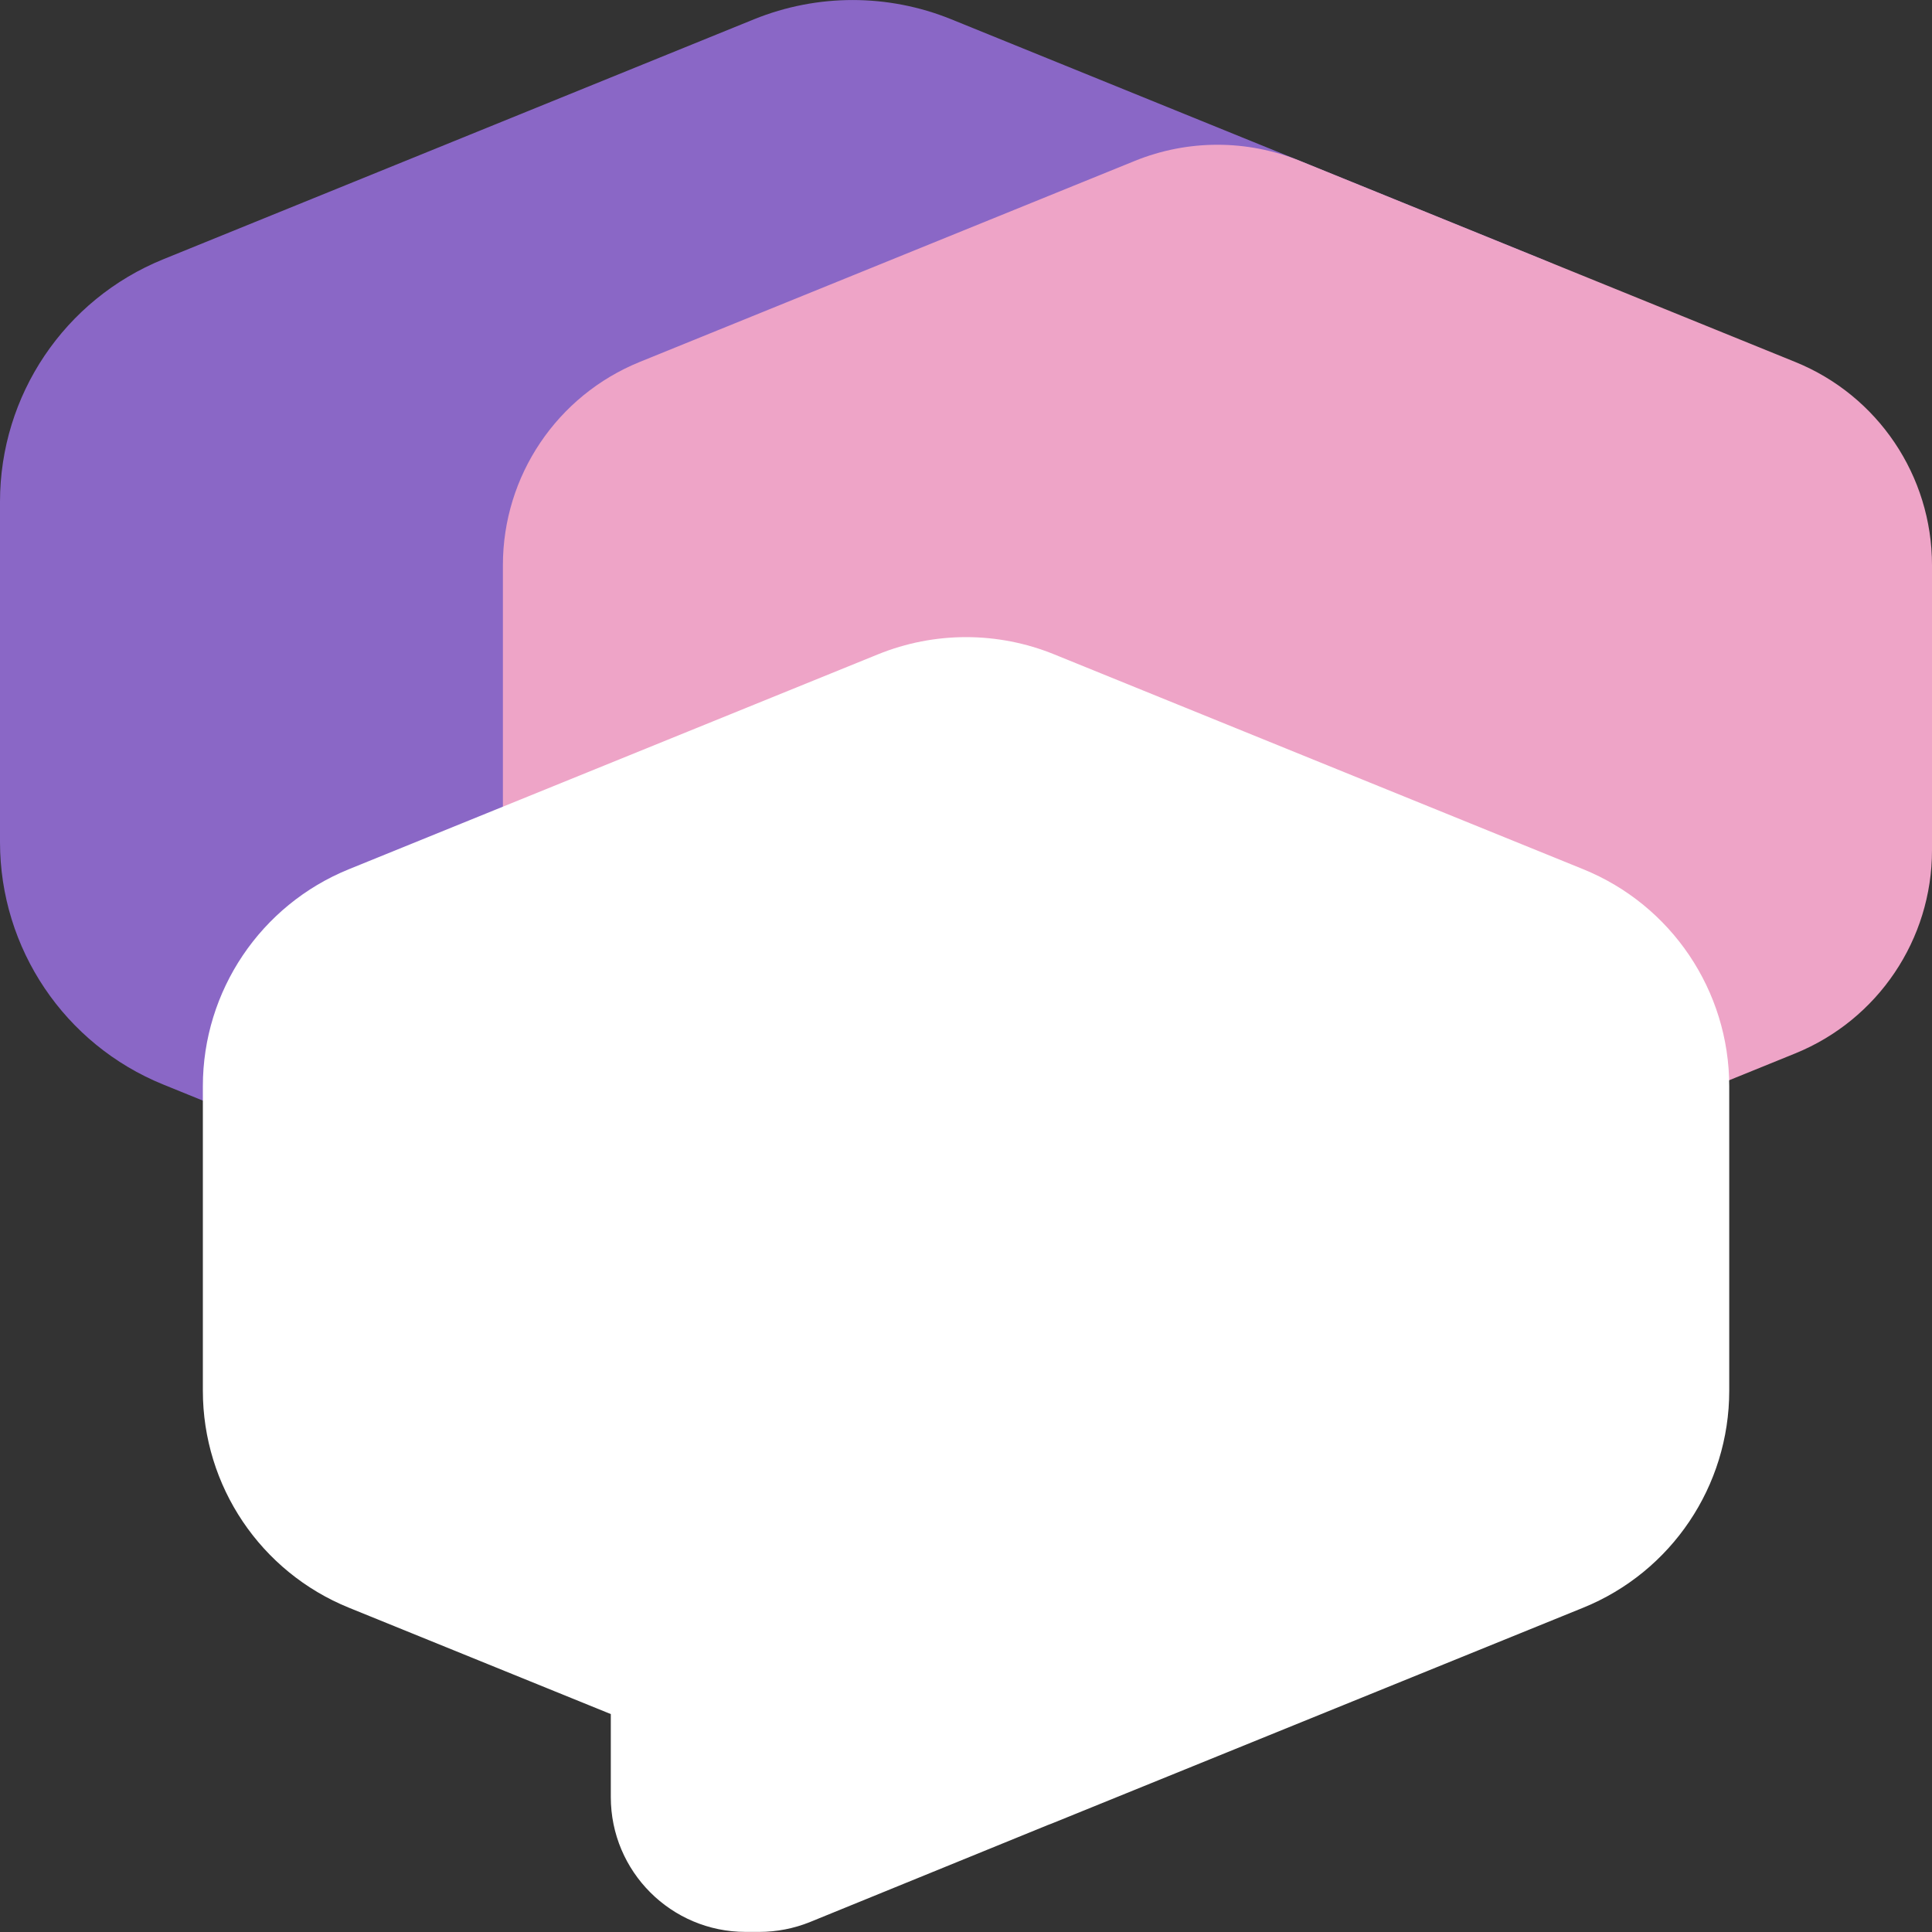
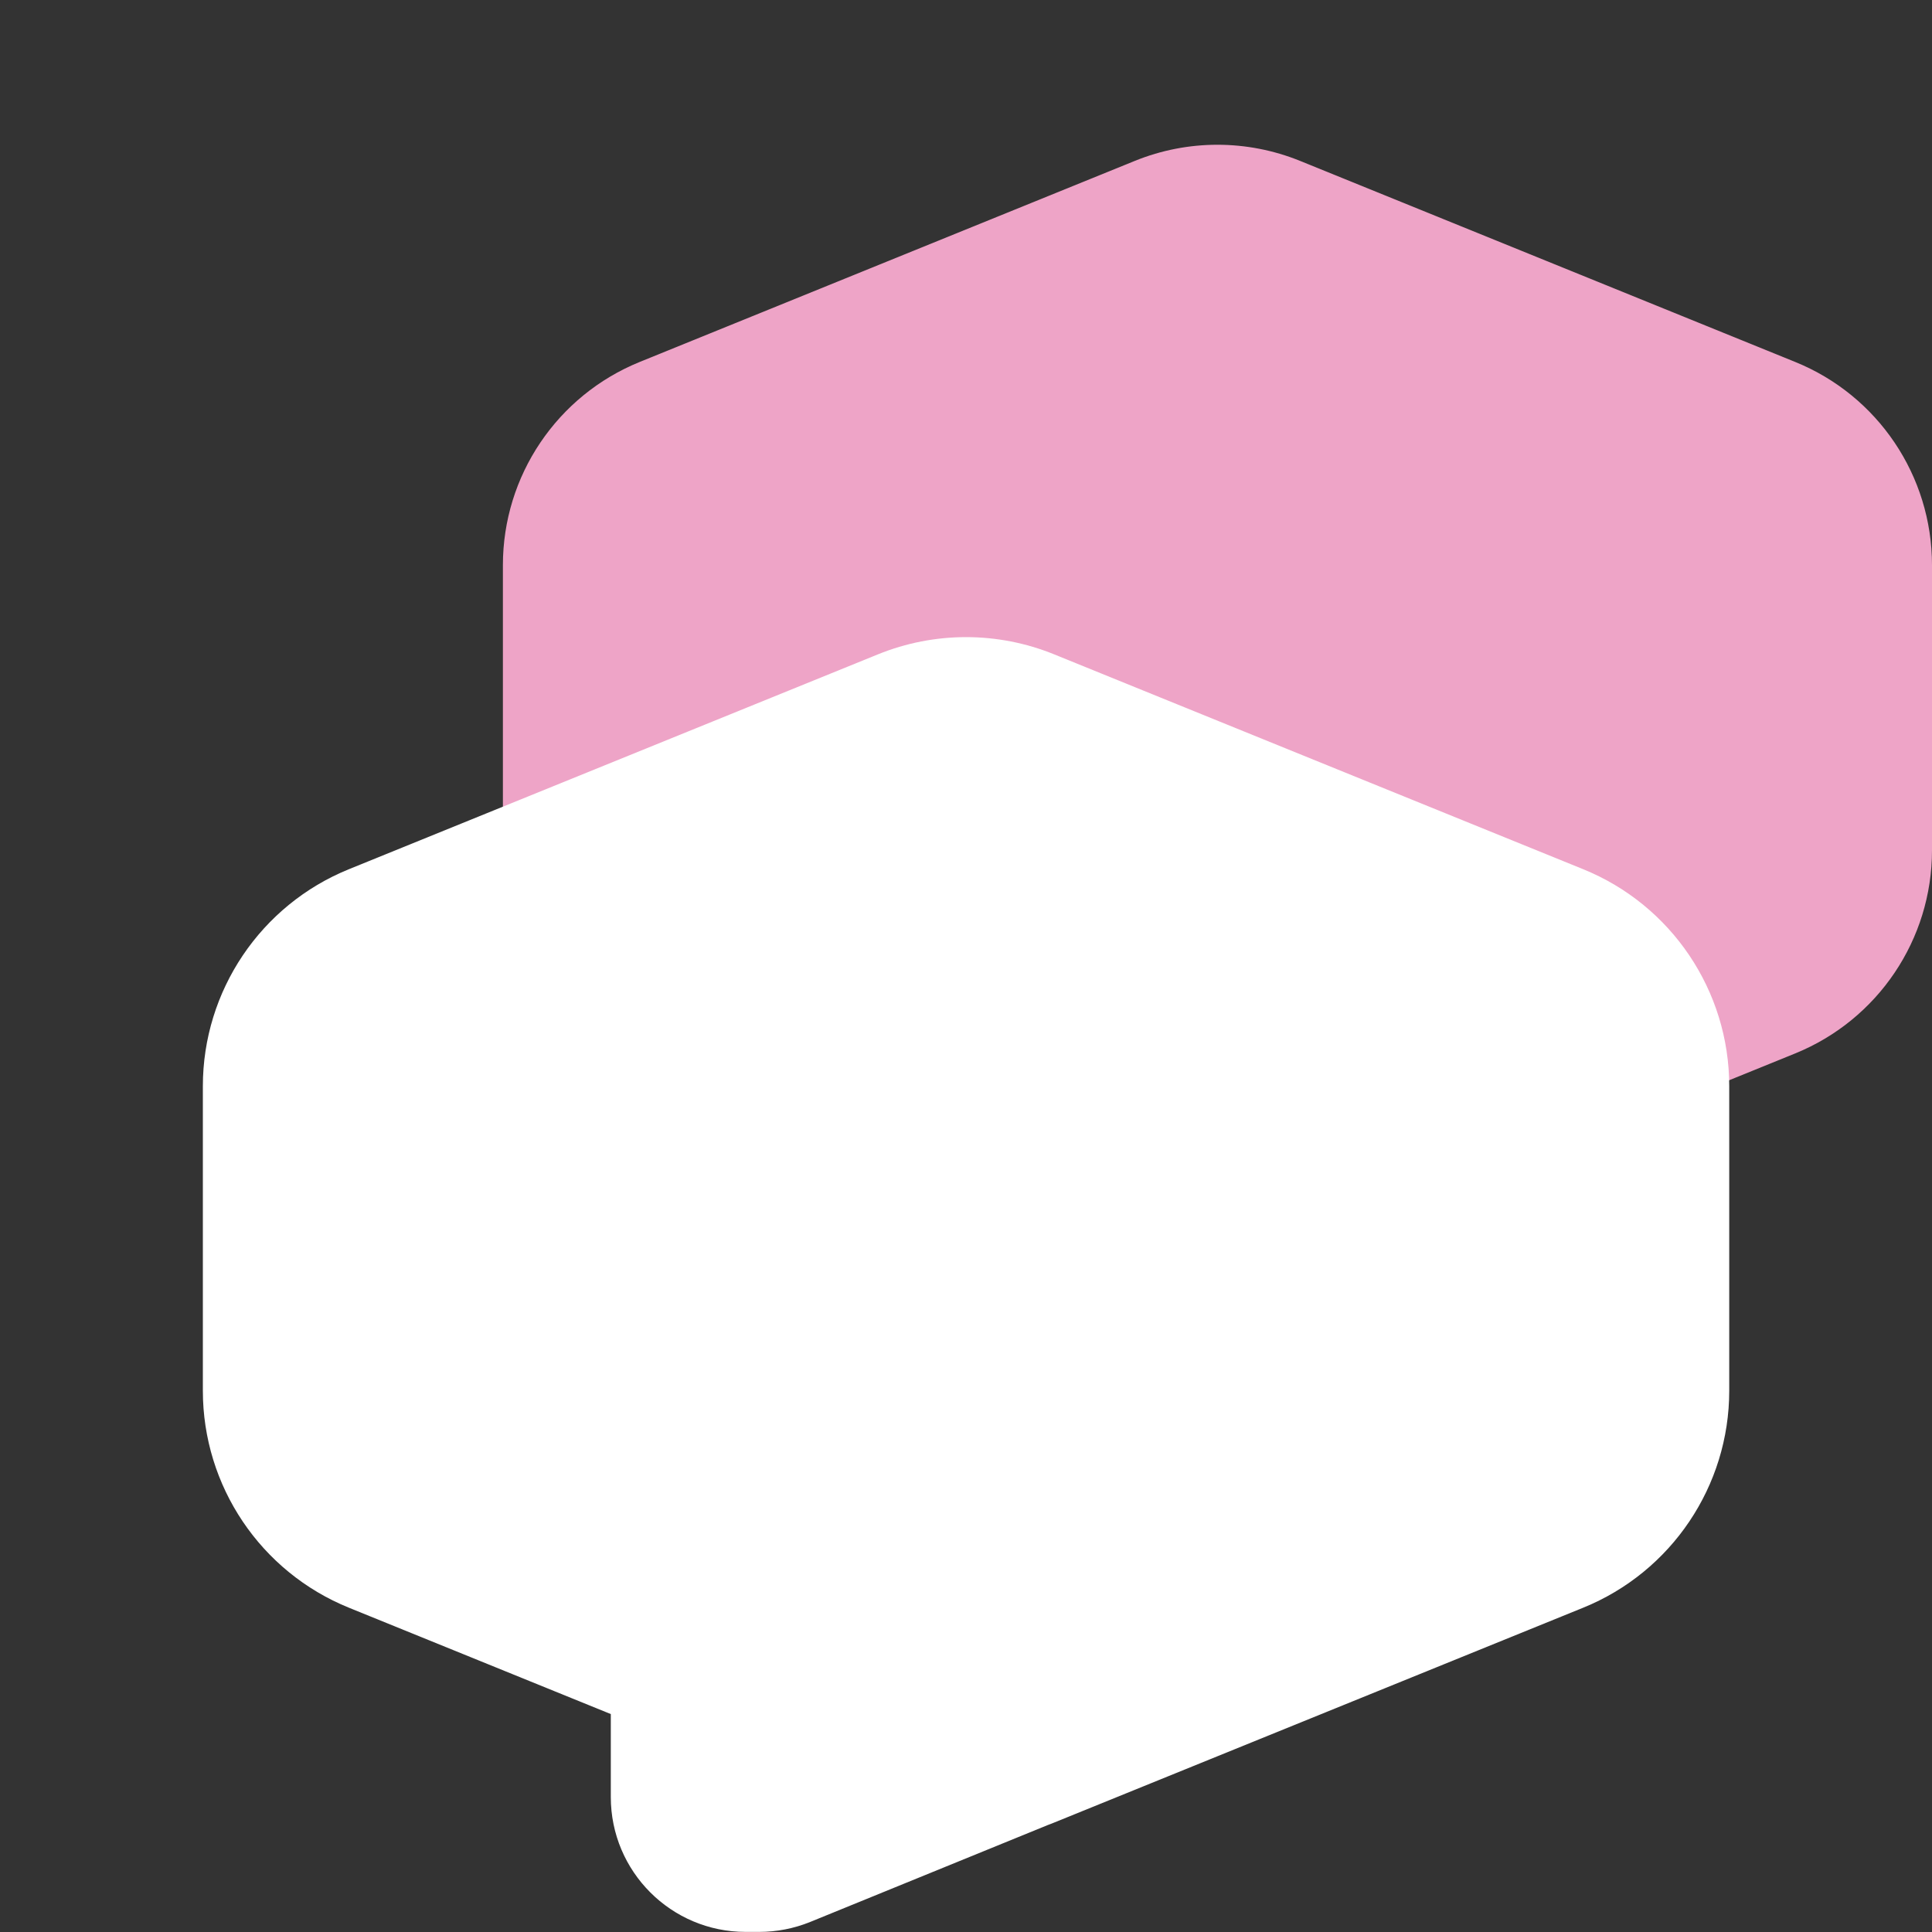
<svg xmlns="http://www.w3.org/2000/svg" id="Layer_1" viewBox="0 0 200 200">
  <rect x="0" y="0" width="200" height="200" fill="#333333" stroke="none" />
  <defs>
    <style>.cls-1{fill:#eea4c7;}.cls-2{fill:#fff;}.cls-3{fill:#8a67c6;}</style>
  </defs>
-   <path class="cls-3" d="M159.65,26.84L98.46,1.99c-6.54-2.65-13.85-2.65-20.39,0L16.9,26.84C6.68,30.99,0,40.91,0,51.94v35.23c0,11.02,6.68,20.95,16.9,25.1l61.18,24.85c6.54,2.65,13.85,2.65,20.39,0l61.18-24.85c10.21-4.15,16.9-14.07,16.9-25.1V51.94c0-11.02-6.68-20.95-16.9-25.1Z" />
  <path class="cls-1" d="M185.84,37.47l-51.27-20.82c-5.48-2.22-11.61-2.22-17.08,0l-51.27,20.82c-8.56,3.48-14.16,11.79-14.16,21.03v29.52c0,9.24,5.6,17.56,14.16,21.03l51.27,20.82c5.48,2.22,11.61,2.22,17.08,0l51.27-20.82c8.56-3.48,14.16-11.79,14.16-21.03v-29.52c0-9.24-5.6-17.56-14.16-21.03Z" />
  <path class="cls-2" d="M163.89,89.98l-54.76-22.24c-5.85-2.38-12.4-2.38-18.25,0l-54.76,22.24c-9.14,3.71-15.12,12.6-15.12,22.46v31.53c0,9.87,5.98,18.75,15.12,22.46l27.11,11.01v8.59c0,7.71,6.25,13.96,13.96,13.96h1.4c1.81,0,3.6-.35,5.28-1.03l24.64-10.05c.21-.08,.42-.15,.62-.24l54.76-22.24c9.14-3.71,15.12-12.6,15.12-22.46v-31.53c0-9.87-5.98-18.75-15.12-22.46Z" />
</svg>